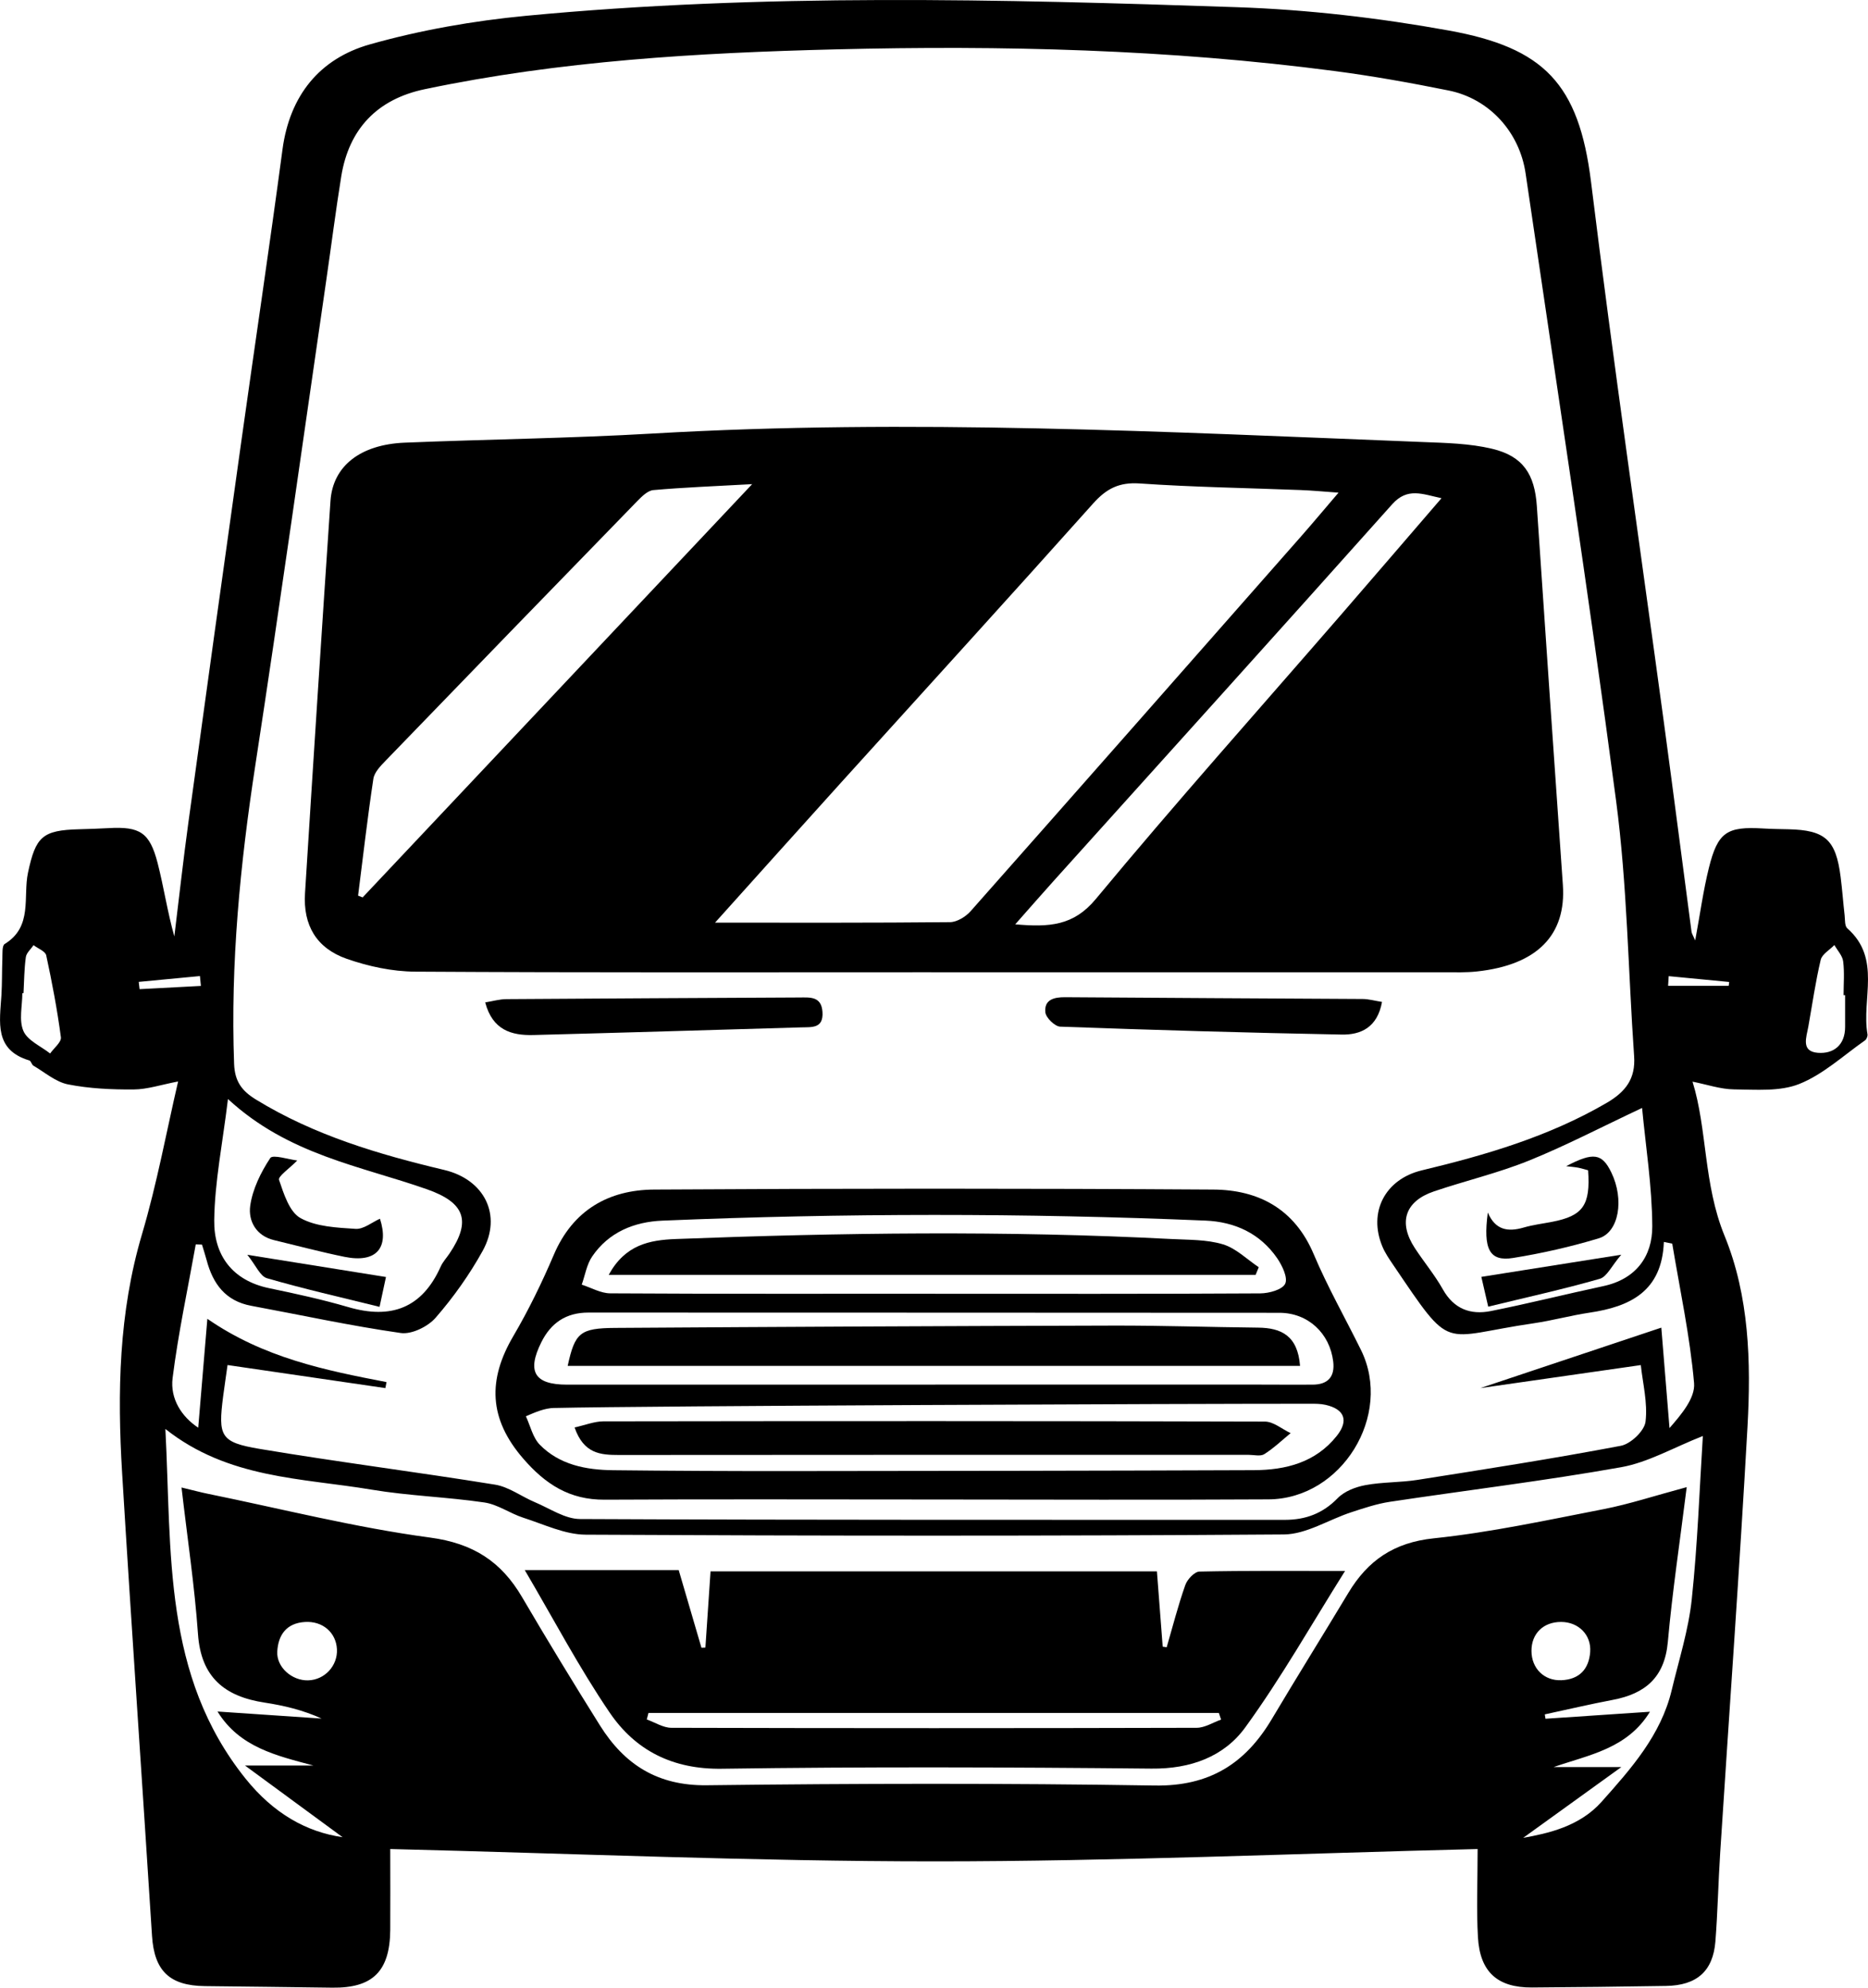
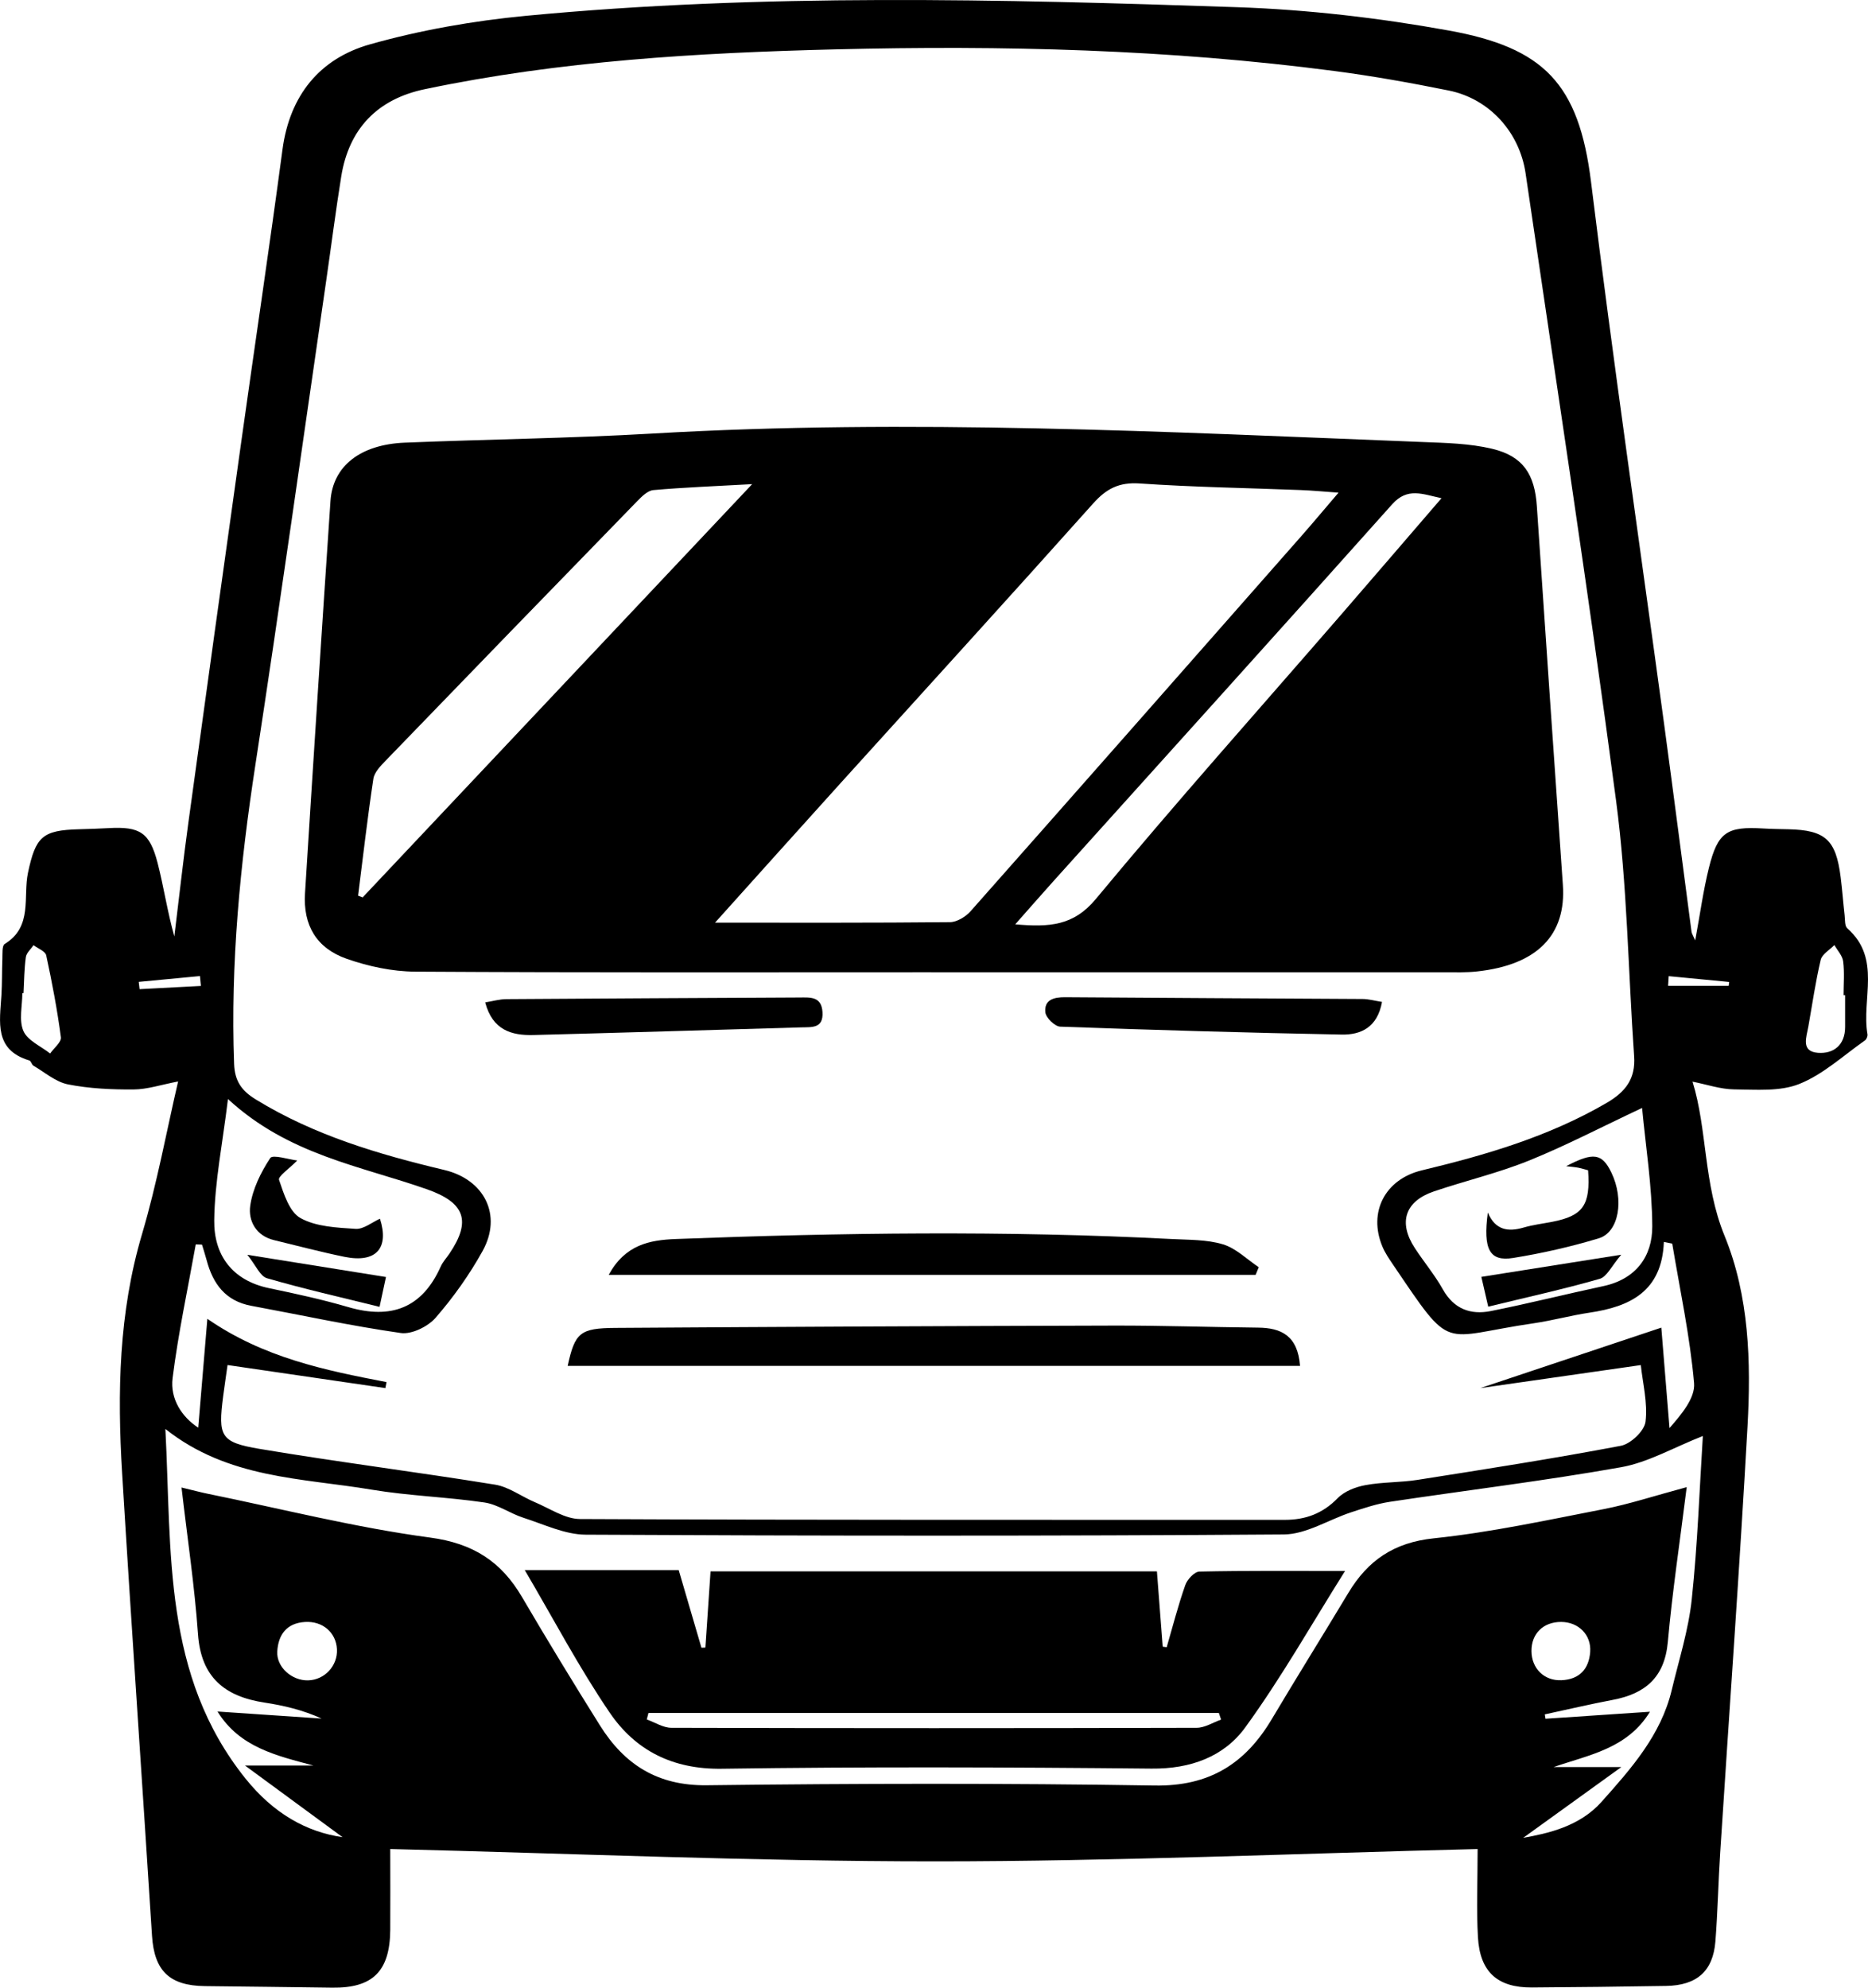
<svg xmlns="http://www.w3.org/2000/svg" id="Layer_2" data-name="Layer 2" viewBox="0 0 410.7 436.91">
  <defs>
    <style> .cls-1 { stroke-width: 0px; } </style>
  </defs>
  <g id="Layer_1-2" data-name="Layer 1">
    <g>
      <path class="cls-1" d="m85.8,406.47c0,6.49.04,12.13,0,17.76-.08,9.09-3.86,12.8-12.75,12.68-9.33-.13-18.66-.23-28-.34-7.84-.09-11.14-3.41-11.63-11.08-2.15-33.91-4.52-67.8-6.57-101.72-1.07-17.67-.75-35.21,4.37-52.48,3.32-11.2,5.42-22.76,7.94-33.57-3.76.72-6.77,1.74-9.79,1.76-4.81.03-9.72-.19-14.42-1.12-2.7-.53-5.1-2.65-7.6-4.11-.39-.23-.52-1.04-.9-1.15-7.78-2.32-6.5-8.47-6.14-14.28.17-2.66.1-5.33.21-8,.05-1.14-.11-2.94.51-3.32,6.24-3.81,3.98-10.35,5.13-15.7,1.69-7.88,3.12-9.32,11.28-9.52,2.17-.05,4.33-.14,6.49-.25,6.84-.37,8.98.95,10.72,7.66,1.36,5.28,2.15,10.72,3.68,16.15,1.03-8.38,1.95-16.77,3.1-25.13,3.82-27.87,7.7-55.72,11.61-83.58,3-21.43,6.21-42.83,9.07-64.28,1.59-11.89,8.19-19.98,19.23-23.1,11.13-3.14,22.73-5.17,34.26-6.27C167.62-1.48,219.79-.19,271.91,1.58c15.59.53,31.27,2.35,46.63,5.13,20.86,3.78,28.59,11.61,31.27,33.31,4.9,39.81,10.69,79.51,16.08,119.26,2.05,15.17,4,30.35,6.01,45.52.06.43.34.83.81,1.91,1.07-5.76,1.76-10.92,3.01-15.95,1.96-7.86,3.95-9.13,11.94-8.65,1.83.11,3.66.13,5.5.17,8.14.18,10.48,2.28,11.52,10.47.36,2.81.56,5.64.88,8.45.11.98,0,2.35.59,2.86,7.57,6.64,3.08,15.52,4.44,23.29.07.41-.21,1.1-.55,1.34-4.75,3.32-9.18,7.47-14.43,9.57-4.27,1.71-9.53,1.25-14.34,1.2-2.99-.03-5.96-1.07-9.15-1.7,3.26,10.47,2.38,22.51,7.05,33.9,5.41,13.22,5.83,27.7,5.04,41.88-1.74,31.26-4,62.49-6.01,93.74-.42,6.48-.54,12.99-1.05,19.46-.52,6.55-4.09,9.68-10.84,9.79-9.83.16-19.66.28-29.5.34-7.55.05-11.44-3.4-11.87-11.06-.35-6.13-.07-12.3-.07-19.37-40.17.99-79.71,2.71-119.25,2.71-39.61,0-79.22-1.72-119.82-2.71Zm-42.22-92.62c.64-7.69,1.29-15.46,2.01-23.96,12.4,8.57,25.87,11.31,39.39,13.91-.08.44-.16.88-.25,1.32-11.54-1.68-23.07-3.37-34.7-5.07-.32,2.3-.67,4.59-.97,6.89-1.12,8.77-.62,10.09,8,11.54,17.21,2.89,34.54,5.07,51.77,7.86,3.05.49,5.82,2.62,8.77,3.86,3.27,1.37,6.61,3.69,9.93,3.7,51.66.24,103.32.16,154.97.18,4.56,0,8.33-1.4,11.61-4.77,1.48-1.52,3.93-2.46,6.09-2.86,3.75-.7,7.65-.56,11.42-1.15,14.94-2.35,29.9-4.68,44.75-7.5,2.16-.41,5.18-3.28,5.42-5.3.5-4.14-.62-8.48-1.04-12.44-11.84,1.7-23.2,3.33-35.28,5.06,13.73-4.58,26.54-8.86,39.79-13.29.53,6.56,1.17,14.32,1.8,22.08,2.56-2.95,5.69-6.58,5.4-9.9-.9-10.28-3.1-20.44-4.8-30.65l-1.84-.37c-.42,10.88-7.43,14.23-16.36,15.55-4.11.61-8.14,1.73-12.25,2.33-20.77,3.01-17.64,6.72-30.99-12.97-.84-1.24-1.7-2.5-2.27-3.86-3.21-7.62.61-14.85,8.64-16.78,14.1-3.38,27.94-7.43,40.63-14.82,4.22-2.46,6.4-5.35,6.06-10.26-1.31-18.74-1.51-37.62-3.97-56.21-6.09-46.03-13.16-91.92-19.89-137.86-1.34-9.11-7.98-16.4-16.88-18.21-8.31-1.68-16.68-3.18-25.08-4.28-36.43-4.78-73.06-5.68-109.73-4.77-30.31.75-60.57,2.51-90.36,8.76-10.36,2.17-16.64,8.66-18.34,19.15-1.22,7.56-2.18,15.16-3.28,22.73-5.17,35.57-10.16,71.17-15.61,106.7-3.34,21.78-5.48,43.58-4.67,65.65.14,3.87,1.71,5.96,4.8,7.85,12.81,7.86,26.97,12.05,41.41,15.48,8.8,2.09,12.81,9.91,8.42,17.82-2.89,5.21-6.41,10.17-10.32,14.66-1.69,1.95-5.26,3.7-7.66,3.36-11.02-1.57-21.92-3.95-32.87-5.98-5.68-1.05-8.44-4.83-9.82-10.04-.31-1.15-.68-2.28-1.02-3.41-.46-.02-.92-.04-1.37-.05-1.75,9.78-3.85,19.52-5.09,29.37-.58,4.62,2.04,8.55,5.63,10.92Zm291.31,90.13c5.38-.97,12.37-2.46,17.23-7.92,6.49-7.28,13.07-14.66,15.43-24.58,1.58-6.62,3.69-13.2,4.4-19.93,1.29-12.16,1.71-24.41,2.44-35.9-6.46,2.54-12.02,5.8-17.97,6.86-16.86,3-33.88,5.05-50.82,7.6-2.9.44-5.73,1.39-8.53,2.31-4.96,1.62-9.85,4.83-14.79,4.87-51.16.36-102.32.32-153.49.05-4.58-.02-9.19-2.27-13.72-3.72-2.93-.94-5.62-2.93-8.58-3.36-8.23-1.21-16.61-1.45-24.8-2.82-15.33-2.57-31.5-2.38-45.33-13.34,1.42,27.2-.61,54.14,17.63,76.87,6.19,7.71,13.48,11.74,21.32,12.86-6.15-4.51-13.2-9.69-21.45-15.75h15.04c-8.16-2.18-16.23-4.01-21.08-11.87,7.77.53,15.33,1.04,22.89,1.55-4.12-1.88-8.3-2.86-12.54-3.51-8.74-1.33-13.98-5.53-14.64-15.05-.74-10.51-2.32-20.97-3.62-32.23,2.9.7,4.31,1.08,5.74,1.37,16.28,3.32,32.45,7.43,48.88,9.63,9.51,1.27,15.67,5.27,20.27,13.13,5.55,9.47,11.27,18.85,17.1,28.16,5.39,8.6,12.66,13.29,23.49,13.16,32.83-.4,65.66-.47,98.49.06,12.02.19,19.9-4.8,25.73-14.59,5.53-9.3,11.26-18.47,16.83-27.74,4.29-7.15,10.03-11.1,18.8-12.01,12.54-1.31,24.95-4.01,37.36-6.42,5.63-1.1,11.13-2.92,18.24-4.83-1.5,12.01-3.16,22.99-4.15,34.03-.7,7.78-4.95,11.38-12.09,12.73-5.01.95-9.98,2.12-14.96,3.19.05.32.1.64.15.96,7.53-.5,15.06-1.01,22.97-1.54-4.99,8.15-13.38,9.46-21.17,12.16h14.88c-8.05,5.81-15.22,10.98-21.58,15.56ZM50.12,241.58c-1.18,9.76-2.92,18.21-3.02,26.67-.09,7.59,3.9,13.21,12.08,14.91,5.84,1.21,11.69,2.49,17.41,4.16,9.39,2.74,16.22.22,20.3-8.91.47-1.04,1.3-1.92,1.95-2.89,4.85-7.19,3.32-11.19-4.96-14.1-14.64-5.15-30.47-7.57-43.76-19.84Zm310.91,1.96c-9.08,4.27-16.84,8.33-24.92,11.59-6.76,2.73-13.94,4.41-20.86,6.76-6.36,2.16-7.87,6.83-4.18,12.46,2,3.06,4.38,5.9,6.16,9.07,2.42,4.31,6.08,5.65,10.52,4.77,8.29-1.65,16.5-3.72,24.77-5.49,7.15-1.53,10.78-6.52,10.75-13.14-.04-8.83-1.46-17.66-2.24-26.02Zm44.64-24.79c-.11,0-.23,0-.34,0,0-2.48.22-4.99-.09-7.43-.16-1.26-1.26-2.39-1.93-3.59-1.04,1.08-2.71,2-3.01,3.26-1.14,4.82-1.84,9.74-2.71,14.62-.42,2.38-1.7,5.52,2.1,5.81,3.45.26,5.99-1.7,5.98-5.71,0-2.32,0-4.63,0-6.95Zm-400.52-.44c-.08,0-.16,0-.24,0,0,2.81-.79,5.96.24,8.32.91,2.1,3.83,3.33,5.87,4.94.83-1.19,2.51-2.5,2.37-3.56-.8-6.05-1.94-12.05-3.23-18.02-.2-.9-1.82-1.49-2.78-2.23-.59.87-1.57,1.69-1.7,2.63-.36,2.61-.37,5.27-.51,7.91Zm338.1,138.21c-3.93-.02-6.57,2.57-6.54,6.41.03,3.82,2.79,6.57,6.6,6.4,3.91-.17,6.03-2.42,6.31-6.22.27-3.75-2.57-6.57-6.37-6.59Zm-275.48,12.84c3.63-.11,6.49-3.21,6.31-6.84-.19-3.69-3.16-6.24-7.04-5.99-4.04.25-5.86,2.81-6.08,6.48-.2,3.46,3.24,6.46,6.81,6.35ZM30.5,215.83c.06.53.13,1.07.19,1.6l13.48-.71c-.07-.72-.14-1.45-.21-2.17-4.49.43-8.97.85-13.46,1.28Zm336.38-1.26c-.04.71-.08,1.42-.13,2.13h13.32c.04-.28.07-.57.11-.85-4.44-.43-8.87-.85-13.31-1.28Z" />
      <path class="cls-1" d="m204.75,213.71c-37.82,0-75.64.1-113.47-.13-5.03-.03-10.26-1.15-15.04-2.82-6.69-2.34-9.62-7.41-9.18-14.41,1.8-28.75,3.66-57.5,5.6-86.25.52-7.66,6.56-12.4,16.35-12.8,18.14-.74,36.31-.95,54.43-2,56.49-3.28,112.9-.37,169.32,1.86,5.12.2,10.37.31,15.31,1.49,6.79,1.62,9.35,5.59,9.82,12.6,1.88,27.75,3.77,55.49,5.72,83.24.78,11.04-5.64,17.63-18.92,19.05-2.31.25-4.66.18-6.99.18-37.66,0-75.31,0-112.97,0Zm-47.55-10.9c17.75,0,34.72.06,51.69-.11,1.53-.02,3.44-1.2,4.52-2.42,24.27-27.41,48.45-54.89,72.64-82.37,2.6-2.95,5.11-5.97,8.24-9.62-3.39-.24-5.84-.48-8.3-.57-11.81-.46-23.64-.64-35.42-1.45-4.52-.31-7.31,1.14-10.22,4.39-18.41,20.6-37.03,41.01-55.56,61.5-9.12,10.08-18.19,20.21-27.59,30.66Zm-78.47-5.94c.33.13.67.26,1,.39,28.21-29.92,56.42-59.85,85.64-90.84-8.25.46-15,.71-21.73,1.31-1.25.11-2.55,1.42-3.55,2.44-18.46,18.97-36.89,37.97-55.28,57.01-1.12,1.16-2.5,2.56-2.72,4.01-1.29,8.54-2.27,17.12-3.36,25.68Zm144.49,6.31c7.46.65,12.79.36,17.71-5.57,17.54-21.14,35.84-41.64,53.84-62.4,7.29-8.41,14.53-16.85,22.16-25.7-4.22-.89-7.47-2.44-10.85,1.34-24.73,27.7-49.63,55.25-74.48,82.85-2.63,2.92-5.21,5.89-8.39,9.48Z" />
-       <path class="cls-1" d="m205.4,329.61c-24.16,0-48.32-.09-72.48.04-7.66.04-12.96-3.34-17.9-9.05-7.56-8.74-7.82-17.28-2.16-26.91,3.36-5.73,6.29-11.75,8.9-17.87,4.2-9.84,12.06-14.28,22.06-14.34,40.98-.25,81.96-.26,122.94,0,9.93.06,17.88,4.25,22.08,14.22,3.04,7.2,6.93,14.03,10.39,21.05,7.06,14.33-4.24,32.74-20.34,32.83-24.49.14-48.99.04-73.48.03Zm-83.52-20.13c-2.19.05-4.09.91-6.26,1.83.99,2.12,1.52,4.7,3.07,6.27,4.34,4.41,10.13,5.52,16.07,5.59,12.82.14,25.65.2,38.47.19,34.14-.03,68.28-.07,102.42-.2,7.04-.03,13.59-1.67,18.25-7.53,2.67-3.35,1.73-5.87-2.44-6.82-1.12-.26-2.32-.25-3.48-.25-27.48-.01-144.95.45-166.09.93Zm83.75-5.11s0-.01,0-.02c23.83,0,47.66,0,71.49,0,3.83,0,7.67.04,11.5.01,3.35-.02,4.9-1.74,4.5-5.08-.75-6.2-5.52-10.7-11.81-10.71-50.65-.05-101.31-.02-151.96-.05-4.89,0-8.21,2.26-10.33,6.51-3.23,6.48-1.5,9.33,5.62,9.33,27,0,80.99,0,80.99,0Zm0-19.98c23.82,0,47.64.05,71.46-.09,1.92-.01,4.84-.81,5.47-2.12.63-1.32-.65-3.99-1.76-5.61-3.76-5.45-9.31-8-15.78-8.27-39.79-1.67-79.59-1.65-119.38.01-6.21.26-11.79,2.52-15.44,7.87-1.21,1.77-1.56,4.12-2.3,6.2,2.09.67,4.18,1.9,6.27,1.91,23.82.14,47.64.09,71.46.09Z" />
      <path class="cls-1" d="m106.68,220.34c1.65-.27,3.16-.71,4.67-.72,21.47-.15,42.94-.25,64.4-.36,2.36-.01,4.85-.29,5.08,3.18.24,3.68-2.35,3.32-4.69,3.39-19.63.57-39.26,1.17-58.88,1.68-4.78.12-8.96-1.06-10.58-7.16Z" />
      <path class="cls-1" d="m303.85,220.24c-1.02,5.63-4.68,7.25-8.86,7.17-20.63-.39-41.26-.99-61.89-1.74-1.18-.04-3.15-1.96-3.27-3.16-.27-2.74,1.84-3.33,4.35-3.31,21.81.17,43.61.25,65.42.39,1.27,0,2.54.37,4.24.64Z" />
      <path class="cls-1" d="m149.22,345.12c1.77,6.05,3.38,11.56,5,17.07.29-.01.58-.03.87-.04.37-5.49.74-10.99,1.13-16.75h98.14c.42,5.46.84,11.01,1.27,16.55.29.04.58.09.88.13,1.33-4.57,2.51-9.19,4.09-13.67.43-1.24,2.01-2.93,3.1-2.96,10.29-.22,20.58-.13,32.02-.13-7.3,11.6-13.98,23.43-21.92,34.36-4.69,6.47-12.05,9.17-20.62,9.08-31.48-.31-62.98-.42-94.46.03-10.83.16-19.01-4.01-24.69-12.36-6.78-9.97-12.42-20.72-18.66-31.31h33.86Zm119.25,32.87c-.16-.49-.33-.97-.49-1.46h-125.41l-.37,1.43c1.81.64,3.61,1.83,5.42,1.83,38.49.1,76.98.1,115.47,0,1.8,0,3.59-1.17,5.38-1.8Z" />
      <path class="cls-1" d="m65.35,255.09c-1.71,1.76-4.26,3.48-4,4.26,1.04,3.06,2.28,7.06,4.72,8.4,3.45,1.91,8,2.1,12.12,2.37,1.74.11,3.6-1.45,5.35-2.23,2.05,6.41-.77,9.8-7.79,8.38-5.21-1.06-10.35-2.44-15.52-3.68-3.97-.96-5.67-4.27-5.22-7.52.51-3.68,2.33-7.37,4.41-10.52.55-.83,4.12.33,5.93.54Z" />
      <path class="cls-1" d="m54.38,275.82c11.08,1.77,20.44,3.27,30.48,4.88-.24,1.12-.72,3.35-1.41,6.56-8.54-2.11-16.72-3.96-24.75-6.29-1.51-.44-2.44-2.82-4.32-5.15Z" />
      <path class="cls-1" d="m327.12,266.55c1.65,3.85,4.41,4.28,7.86,3.28,2.06-.6,4.22-.86,6.33-1.27,6.73-1.31,8.4-3.64,7.85-11.32-.65-.17-1.39-.41-2.14-.56-.75-.15-1.53-.2-2.68-.34,6.01-3.15,7.9-2.83,9.95,1.43,2.83,5.87,1.69,13.08-2.79,14.43-6.16,1.86-12.5,3.3-18.85,4.32-5.15.82-6.61-1.88-5.54-9.97Z" />
      <path class="cls-1" d="m356.45,275.8c-2.13,2.48-3.15,4.85-4.73,5.3-7.94,2.28-16.03,4.05-24.52,6.12-.69-3-1.19-5.16-1.51-6.55,9.88-1.56,19.4-3.07,30.76-4.87Z" />
-       <path class="cls-1" d="m126.32,313.77c2.37-.52,4.35-1.33,6.33-1.34,48.48-.07,96.97-.09,145.45.05,1.89,0,3.77,1.66,5.66,2.54-1.91,1.57-3.72,3.31-5.79,4.62-.84.53-2.28.15-3.44.15-46.15,0-92.3-.02-138.46.03-4.04,0-7.73-.26-9.74-6.05Z" />
      <path class="cls-1" d="m285.82,300.24H124.81c1.6-7.31,2.69-8.3,10.53-8.35,36.44-.24,72.88-.42,109.32-.51,10.65-.03,21.3.34,31.94.45,5.11.05,8.71,1.76,9.23,8.4Z" />
      <path class="cls-1" d="m133.84,280.21c3.63-6.6,8.93-7.64,14.78-7.86,36.31-1.39,72.61-1.88,108.92,0,3.81.2,7.76.09,11.34,1.17,2.87.86,5.26,3.29,7.87,5.03-.23.56-.46,1.12-.69,1.68h-142.22Z" />
    </g>
  </g>
</svg>